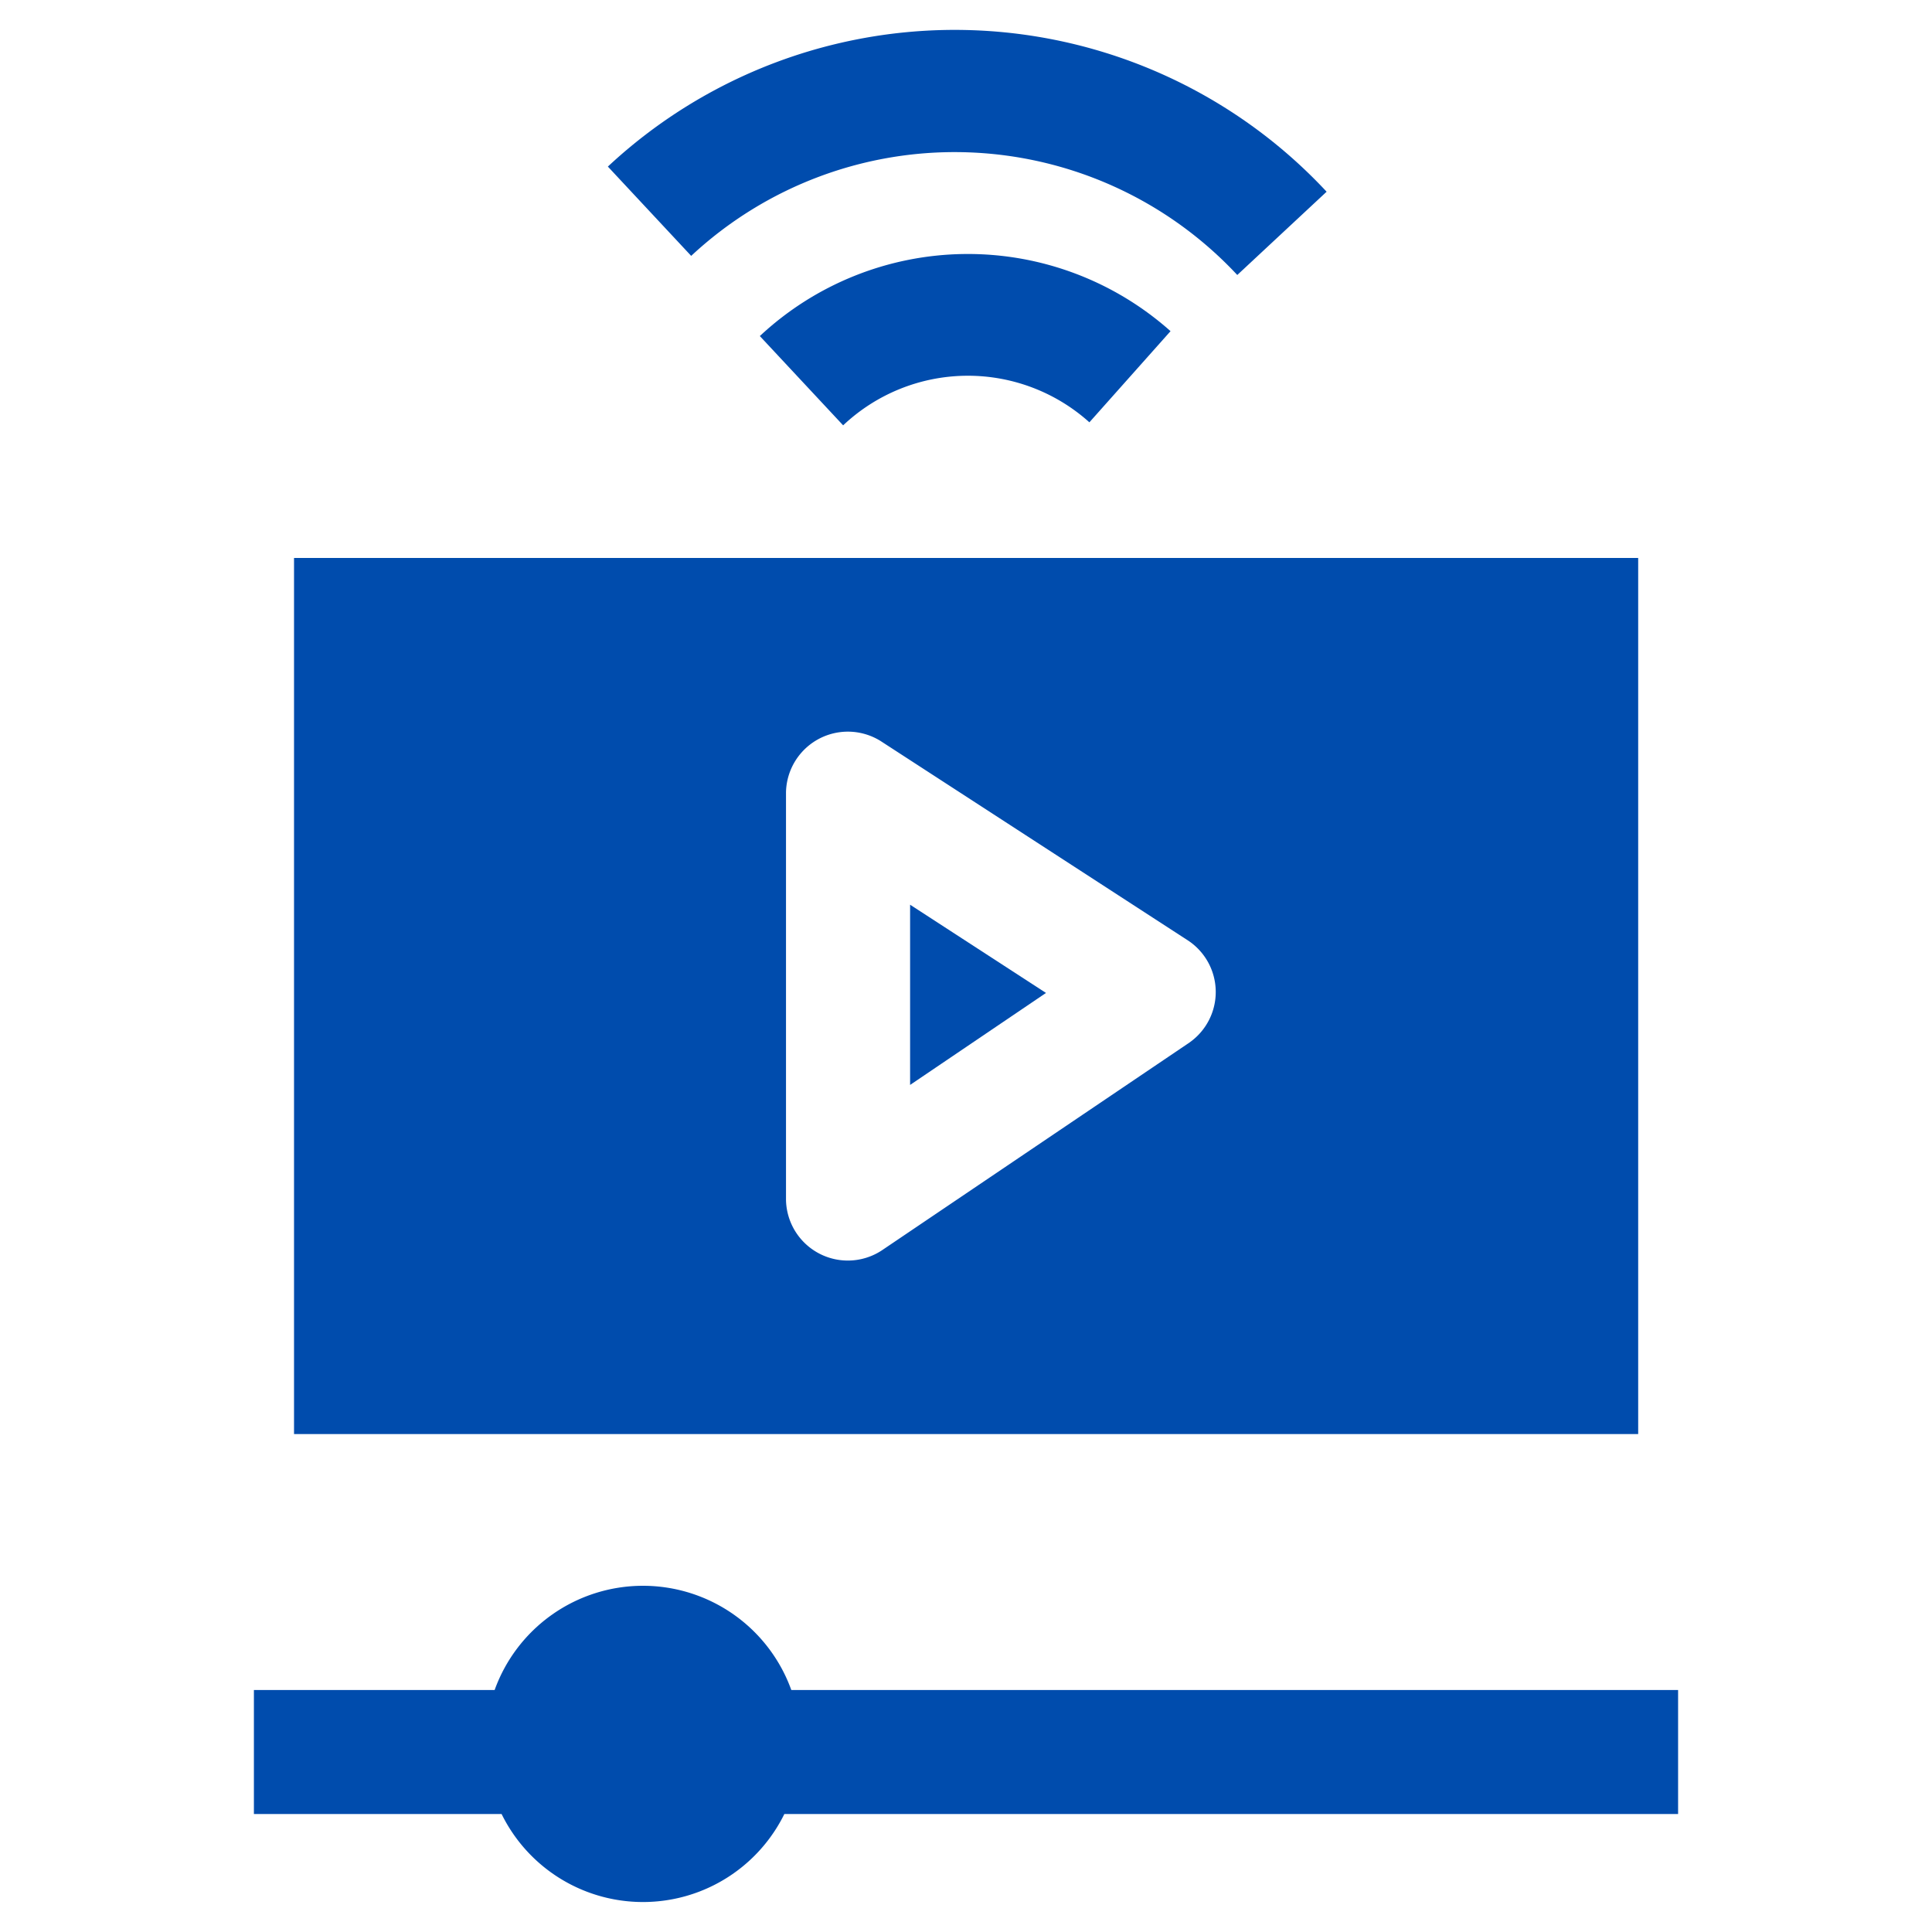
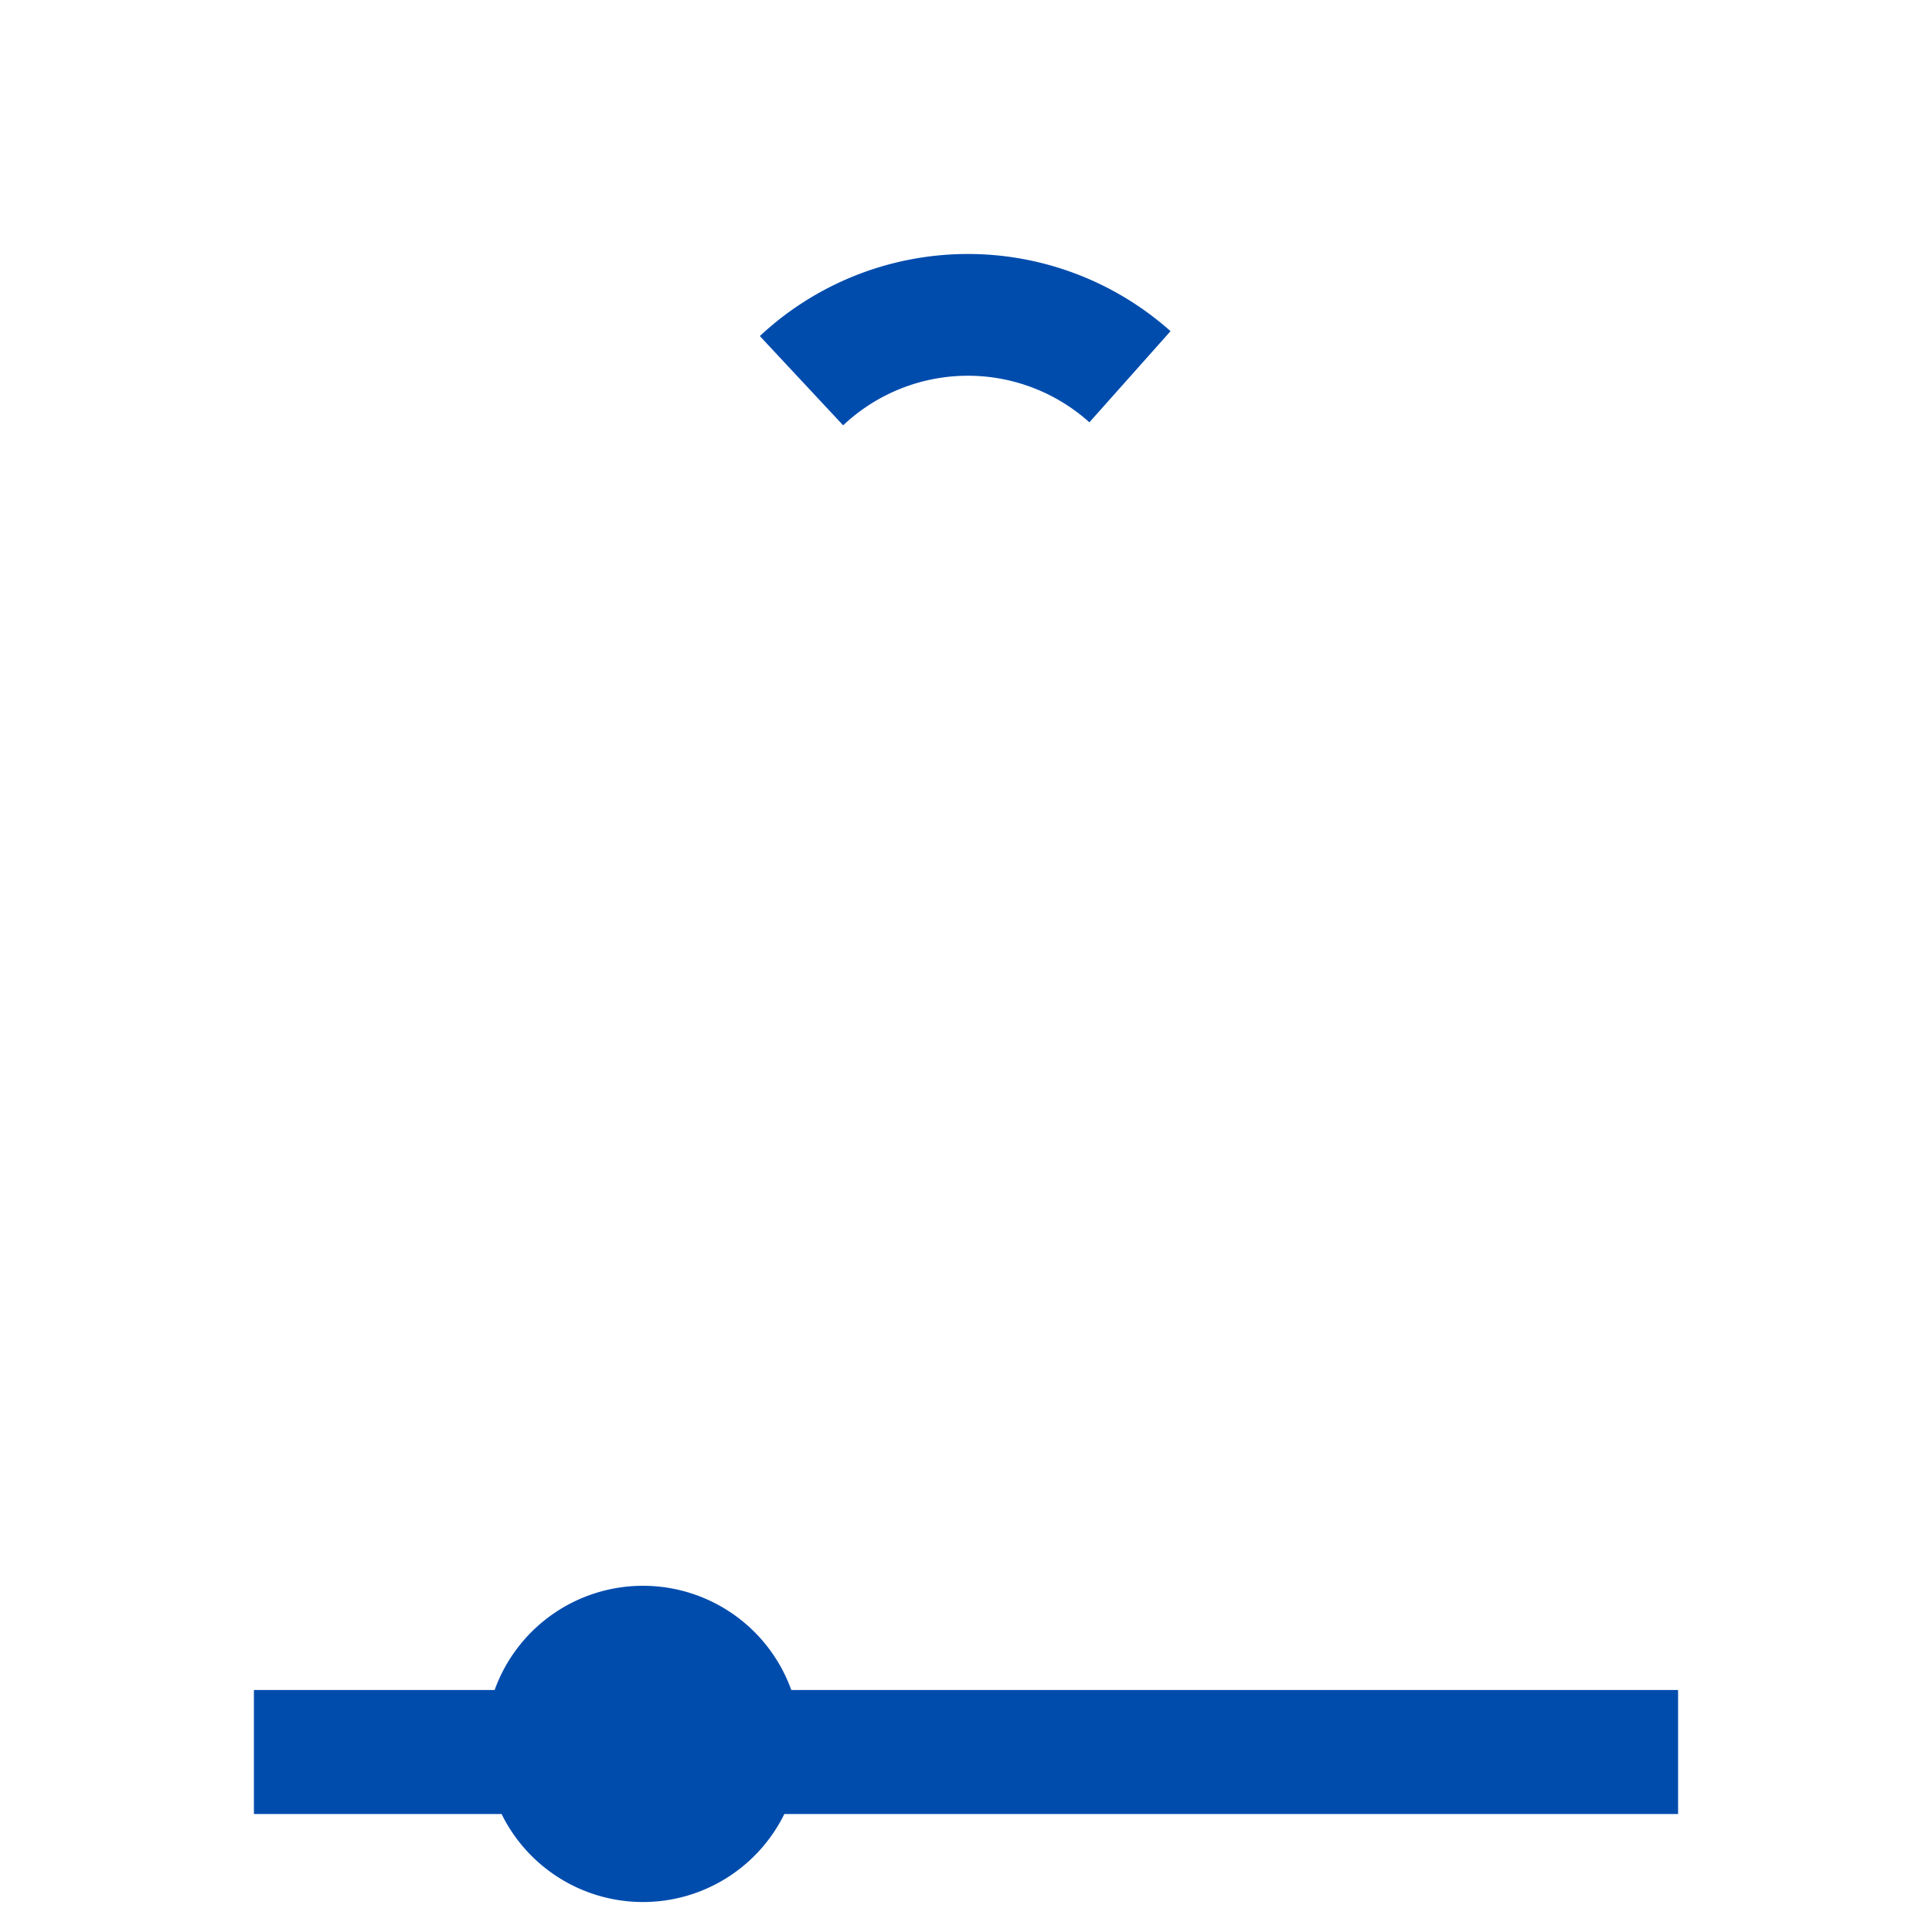
<svg xmlns="http://www.w3.org/2000/svg" width="90" height="90" viewBox="0 0 90 90">
  <defs>
    <clipPath id="clip-Custom_Size_1">
      <rect width="90" height="90" />
    </clipPath>
  </defs>
  <g id="Custom_Size_1" data-name="Custom Size – 1" clip-path="url(#clip-Custom_Size_1)">
    <g id="Video-streaming" transform="translate(-44.172 1.393)">
-       <path id="Path_28230" data-name="Path 28230" d="M220.029,227.072l6.33-4.285-6.33-4.11Z" transform="translate(-133.461 -177.925)" fill="#004cad" />
-       <path id="Path_28231" data-name="Path 28231" d="M66.031,24.6V65.411h62.616V24.6Zm41.717,22.57L93.4,56.863a2.881,2.881,0,0,1-4.451-2.357V35.514a2.883,2.883,0,0,1,4.408-2.387l14.332,9.3A2.875,2.875,0,0,1,107.748,47.169Zm2.223-35.753a18,18,0,0,0-25.439-.89L80.651,6.367a23.68,23.68,0,0,1,33.482,1.171Z" transform="translate(-8.162 0)" fill="#004cad" />
      <path id="Path_28232" data-name="Path 28232" d="M83.449,63.987l-3.881-4.159A14.194,14.194,0,0,1,98.7,59.6L94.92,63.846A8.465,8.465,0,0,0,83.449,63.987ZM122.344,122.9H81.034a7.345,7.345,0,0,0-13.82,0H56v5.777H67.538a7.34,7.34,0,0,0,13.172,0h41.634Z" transform="translate(0 -45.566)" fill="#004cad" />
    </g>
  </g>
</svg>